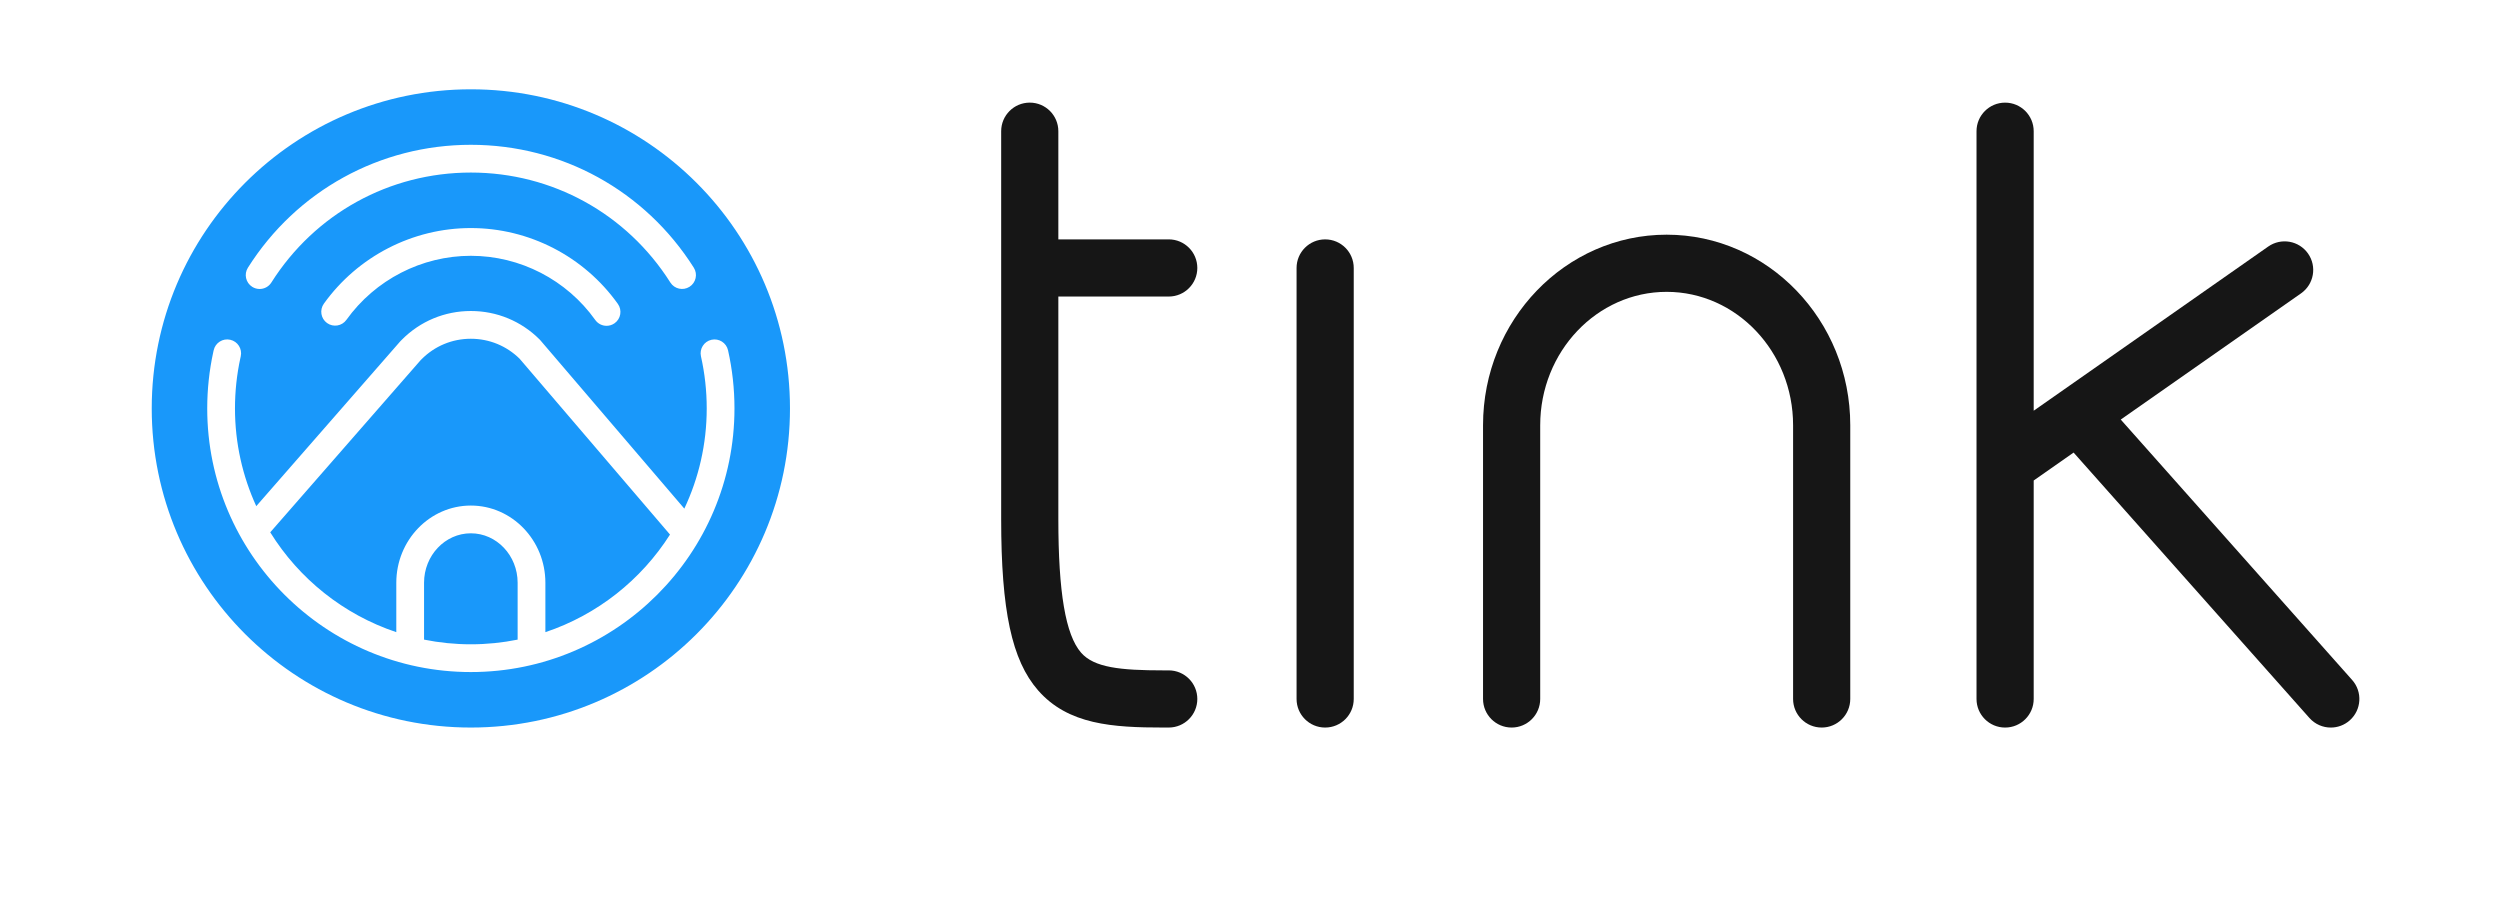
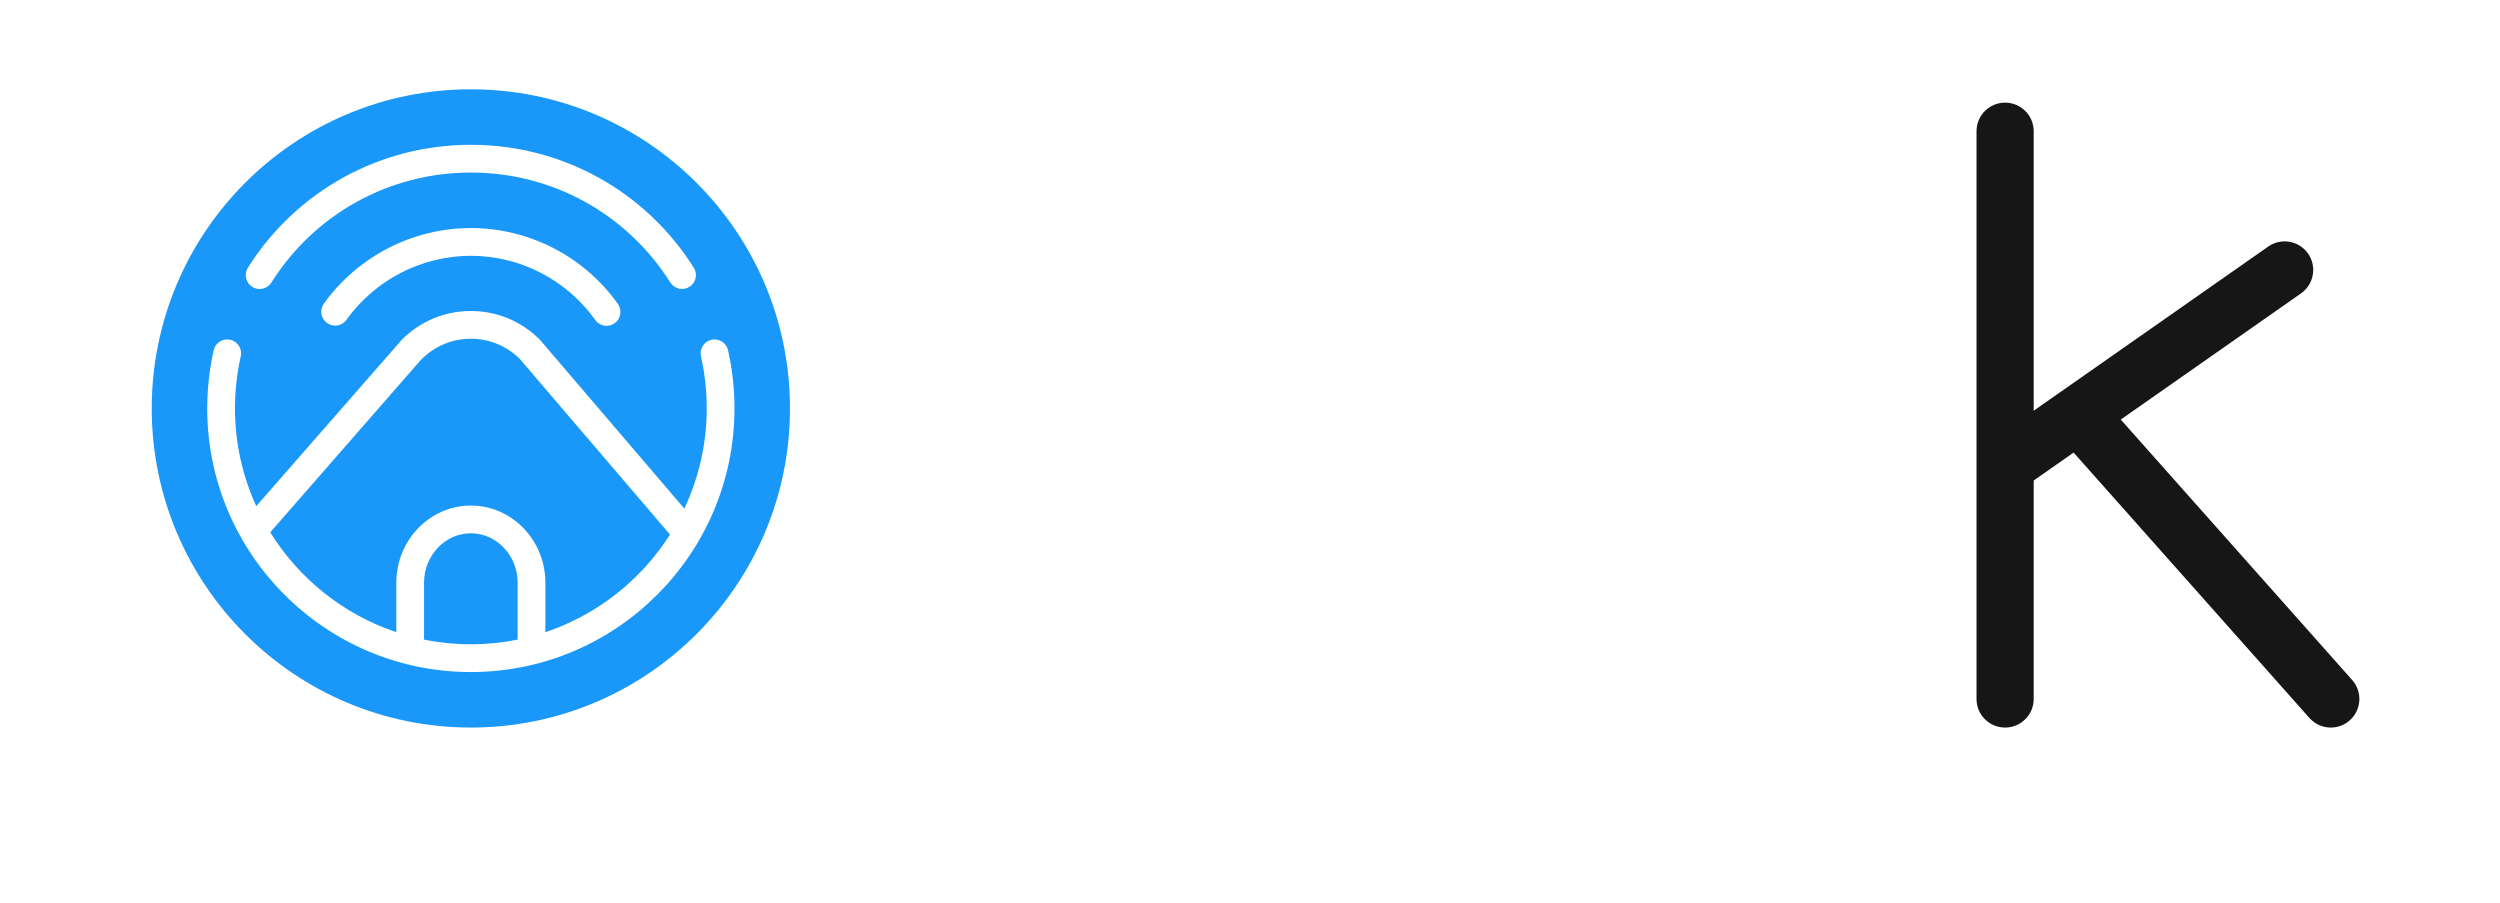
<svg xmlns="http://www.w3.org/2000/svg" width="180" height="65" viewBox="50 0 450 145">
  <g clip-path="url(#clip0_1293_2)">
    <path d="M46.751 197.913C46.751 200.485 45.843 202.462 44.029 203.843C42.242 205.197 39.995 205.873 37.287 205.873C34.173 205.873 31.736 205.102 29.976 203.558C28.216 202.015 27.255 199.876 27.092 197.141H31.316C31.506 198.766 32.102 200.011 33.103 200.878C34.132 201.744 35.527 202.177 37.287 202.177C38.803 202.177 40.035 201.839 40.983 201.162C41.931 200.458 42.404 199.415 42.404 198.035C42.404 197.385 42.283 196.802 42.039 196.288C41.795 195.746 41.498 195.313 41.145 194.988C40.821 194.636 40.374 194.311 39.805 194.014C39.236 193.716 38.736 193.499 38.302 193.364C37.896 193.201 37.355 193.012 36.678 192.795L35.134 192.348C34.187 192.05 33.347 191.725 32.616 191.373C31.885 191.021 31.14 190.548 30.382 189.952C29.624 189.356 29.028 188.612 28.595 187.718C28.189 186.797 27.986 185.768 27.986 184.631C27.986 182.221 28.866 180.285 30.626 178.823C32.386 177.361 34.606 176.63 37.287 176.63C40.022 176.63 42.242 177.401 43.948 178.945C45.654 180.461 46.561 182.411 46.669 184.794H42.445C42.283 183.467 41.768 182.397 40.902 181.585C40.035 180.746 38.83 180.326 37.287 180.326C35.798 180.326 34.579 180.705 33.631 181.463C32.711 182.221 32.251 183.21 32.251 184.428C32.251 184.997 32.372 185.511 32.616 185.971C32.86 186.432 33.117 186.811 33.388 187.109C33.686 187.38 34.132 187.65 34.728 187.921C35.324 188.192 35.784 188.395 36.109 188.53C36.434 188.639 36.948 188.801 37.652 189.018L38.993 189.383C39.886 189.681 40.672 189.979 41.349 190.277C42.026 190.575 42.824 191.049 43.745 191.698C44.693 192.348 45.424 193.201 45.938 194.257C46.48 195.313 46.751 196.532 46.751 197.913ZM86.974 177.036V205.467H82.79V184.672H82.506L74.586 202.218H70.078L62.117 184.672H61.792V205.467H57.608V177.036H62.97L72.19 197.71H72.474L81.653 177.036H86.974ZM116.578 205.467L114.06 198.035H103.013L100.494 205.467H95.905L105.937 177.036H111.176L121.168 205.467H116.578ZM104.19 194.42H112.882L108.699 182.032H108.374L104.19 194.42ZM150.858 205.467H146.228L139.648 193.851H134.368V205.467H130.184V177.036H140.704C143.439 177.036 145.605 177.781 147.203 179.27C148.827 180.759 149.64 182.736 149.64 185.2C149.64 187.176 149.112 188.842 148.056 190.196C147.027 191.549 145.592 192.511 143.75 193.079L150.858 205.467ZM134.368 180.732V190.155H140.135C141.76 190.155 143.033 189.722 143.953 188.855C144.901 187.989 145.375 186.838 145.375 185.403C145.375 183.941 144.901 182.803 143.953 181.991C143.033 181.152 141.76 180.732 140.135 180.732H134.368ZM178.655 177.036V180.894H170.491V205.467H166.186V180.894H158.022V177.036H178.655ZM221.65 177.036H225.914V205.467H221.65V192.998H208.409V205.467H204.144V177.036H208.409V189.14H221.65V177.036ZM260.897 201.69C258.216 204.479 254.831 205.873 250.743 205.873C246.654 205.873 243.256 204.492 240.548 201.731C237.84 198.942 236.486 195.449 236.486 191.252C236.486 187.082 237.84 183.602 240.548 180.813C243.256 178.024 246.654 176.63 250.743 176.63C254.804 176.63 258.189 178.024 260.897 180.813C263.604 183.602 264.958 187.082 264.958 191.252C264.958 195.422 263.604 198.901 260.897 201.69ZM243.635 198.887C245.53 200.918 247.899 201.934 250.743 201.934C253.586 201.934 255.942 200.918 257.81 198.887C259.678 196.83 260.612 194.284 260.612 191.252C260.612 188.219 259.665 185.687 257.769 183.656C255.901 181.598 253.559 180.57 250.743 180.57C247.899 180.57 245.53 181.598 243.635 183.656C241.766 185.687 240.832 188.219 240.832 191.252C240.832 194.284 241.766 196.83 243.635 198.887ZM304.896 177.036V205.467H300.712V184.672H300.428L292.508 202.218H287.999L280.039 184.672H279.714V205.467H275.53V177.036H280.892L290.111 197.71H290.396L299.575 177.036H304.896ZM320.841 201.69H335.422V205.467H316.657V177.036H335.016V180.813H320.841V189.18H333.269V192.876H320.841V201.69ZM365.374 201.69H379.956V205.467H361.191V177.036H379.549V180.813H365.374V189.18H377.803V192.876H365.374V201.69ZM407.111 205.467L400.328 194.379H400.044L393.301 205.467H388.143L397.241 190.805L388.59 177.036H393.708L400.044 187.312H400.328L406.705 177.036H411.619L402.968 190.805L412.066 205.467H407.111ZM431.799 177.036C434.588 177.036 436.808 177.835 438.46 179.432C440.112 181.03 440.938 183.128 440.938 185.728C440.938 188.408 440.098 190.548 438.419 192.145C436.741 193.743 434.466 194.542 431.596 194.542H425.138V205.467H420.995V177.036H431.799ZM431.19 190.764C432.923 190.764 434.249 190.317 435.17 189.424C436.118 188.53 436.592 187.312 436.592 185.768C436.592 184.225 436.118 183.02 435.17 182.154C434.222 181.26 432.963 180.813 431.393 180.813H425.138V190.764H431.19ZM454.882 201.69H469.464V205.467H450.699V177.036H469.057V180.813H454.882V189.18H467.311V192.876H454.882V201.69ZM500.085 205.467H495.454L488.875 193.851H483.594V205.467H479.411V177.036H489.931C492.665 177.036 494.832 177.781 496.429 179.27C498.054 180.759 498.866 182.736 498.866 185.2C498.866 187.176 498.338 188.842 497.282 190.196C496.253 191.549 494.818 192.511 492.977 193.079L500.085 205.467ZM483.594 180.732V190.155H489.362C490.987 190.155 492.259 189.722 493.18 188.855C494.128 187.989 494.601 186.838 494.601 185.403C494.601 183.941 494.128 182.803 493.18 181.991C492.259 181.152 490.987 180.732 489.362 180.732H483.594ZM527.881 177.036V180.894H519.718V205.467H515.412V180.894H507.248V177.036H527.881Z" fill="#161616" />
-     <path fill-rule="evenodd" clip-rule="evenodd" d="M134.754 122.208C166.479 122.208 192.196 96.491 192.196 64.767C192.196 33.042 166.479 7.325 134.754 7.325C103.03 7.325 77.312 33.042 77.312 64.767C77.312 96.491 103.03 122.208 134.754 122.208ZM181.046 54.297C180.742 52.951 179.405 52.104 178.061 52.409C176.715 52.713 175.869 54.049 176.173 55.394C176.861 58.451 177.21 61.604 177.21 64.767C177.21 71.213 175.76 77.324 173.179 82.801L147.266 52.502L147.134 52.359C143.827 49.052 139.43 47.231 134.753 47.231C130.048 47.231 125.633 49.071 122.322 52.41C122.219 52.514 122.116 52.62 122.015 52.727L96.127 82.358C93.674 76.994 92.296 71.04 92.296 64.767C92.296 61.706 92.623 58.652 93.268 55.692L93.334 55.393C93.637 54.047 92.793 52.711 91.447 52.407C90.102 52.101 88.764 52.948 88.461 54.294L88.387 54.627C87.667 57.938 87.301 61.35 87.301 64.767C87.301 90.933 108.588 112.22 134.753 112.22C160.918 112.22 182.205 90.933 182.205 64.767C182.205 61.235 181.815 57.712 181.046 54.297ZM148.169 96.149V105.039C157.508 101.919 165.408 95.641 170.6 87.472L143.535 55.826C141.179 53.504 138.063 52.226 134.752 52.226C131.389 52.226 128.233 53.541 125.866 55.929C125.801 55.994 125.738 56.058 125.677 56.123L98.643 87.068C103.83 95.435 111.84 101.868 121.334 105.039V96.149C121.334 88.485 127.353 82.25 134.752 82.25C142.15 82.25 148.169 88.485 148.169 96.149ZM126.329 96.148V106.382C129.052 106.932 131.868 107.224 134.752 107.224C137.635 107.224 140.451 106.932 143.174 106.382V96.148C143.174 91.238 139.396 87.244 134.752 87.244C130.107 87.244 126.329 91.238 126.329 96.148ZM95.399 42.88C95.814 43.142 96.275 43.267 96.732 43.267C97.56 43.267 98.37 42.855 98.845 42.104C106.684 29.709 120.109 22.309 134.755 22.309C149.399 22.309 162.822 29.708 170.662 42.1C171.4 43.267 172.943 43.612 174.108 42.875C175.274 42.138 175.621 40.595 174.883 39.43C166.122 25.582 151.121 17.314 134.755 17.314C118.386 17.314 103.384 25.583 94.624 39.434C93.886 40.6 94.234 42.143 95.399 42.88ZM108.295 45.912C114.406 37.389 124.297 32.299 134.754 32.299C145.235 32.299 155.127 37.402 161.215 45.951C162.016 47.074 161.753 48.634 160.63 49.433C160.191 49.746 159.684 49.897 159.183 49.897C158.403 49.897 157.634 49.532 157.147 48.848C151.994 41.614 143.623 37.294 134.754 37.294C125.903 37.294 117.53 41.604 112.354 48.823C111.551 49.944 109.991 50.202 108.87 49.397C107.749 48.594 107.492 47.034 108.295 45.912Z" fill="#1998FA" />
+     <path fill-rule="evenodd" clip-rule="evenodd" d="M134.754 122.208C166.479 122.208 192.196 96.491 192.196 64.767C192.196 33.042 166.479 7.325 134.754 7.325C103.03 7.325 77.312 33.042 77.312 64.767C77.312 96.491 103.03 122.208 134.754 122.208ZM181.046 54.297C180.742 52.951 179.405 52.104 178.061 52.409C176.715 52.713 175.869 54.049 176.173 55.394C176.861 58.451 177.21 61.604 177.21 64.767C177.21 71.213 175.76 77.324 173.179 82.801L147.266 52.502L147.134 52.359C143.827 49.052 139.43 47.231 134.753 47.231C130.048 47.231 125.633 49.071 122.322 52.41L96.127 82.358C93.674 76.994 92.296 71.04 92.296 64.767C92.296 61.706 92.623 58.652 93.268 55.692L93.334 55.393C93.637 54.047 92.793 52.711 91.447 52.407C90.102 52.101 88.764 52.948 88.461 54.294L88.387 54.627C87.667 57.938 87.301 61.35 87.301 64.767C87.301 90.933 108.588 112.22 134.753 112.22C160.918 112.22 182.205 90.933 182.205 64.767C182.205 61.235 181.815 57.712 181.046 54.297ZM148.169 96.149V105.039C157.508 101.919 165.408 95.641 170.6 87.472L143.535 55.826C141.179 53.504 138.063 52.226 134.752 52.226C131.389 52.226 128.233 53.541 125.866 55.929C125.801 55.994 125.738 56.058 125.677 56.123L98.643 87.068C103.83 95.435 111.84 101.868 121.334 105.039V96.149C121.334 88.485 127.353 82.25 134.752 82.25C142.15 82.25 148.169 88.485 148.169 96.149ZM126.329 96.148V106.382C129.052 106.932 131.868 107.224 134.752 107.224C137.635 107.224 140.451 106.932 143.174 106.382V96.148C143.174 91.238 139.396 87.244 134.752 87.244C130.107 87.244 126.329 91.238 126.329 96.148ZM95.399 42.88C95.814 43.142 96.275 43.267 96.732 43.267C97.56 43.267 98.37 42.855 98.845 42.104C106.684 29.709 120.109 22.309 134.755 22.309C149.399 22.309 162.822 29.708 170.662 42.1C171.4 43.267 172.943 43.612 174.108 42.875C175.274 42.138 175.621 40.595 174.883 39.43C166.122 25.582 151.121 17.314 134.755 17.314C118.386 17.314 103.384 25.583 94.624 39.434C93.886 40.6 94.234 42.143 95.399 42.88ZM108.295 45.912C114.406 37.389 124.297 32.299 134.754 32.299C145.235 32.299 155.127 37.402 161.215 45.951C162.016 47.074 161.753 48.634 160.63 49.433C160.191 49.746 159.684 49.897 159.183 49.897C158.403 49.897 157.634 49.532 157.147 48.848C151.994 41.614 143.623 37.294 134.754 37.294C125.903 37.294 117.53 41.604 112.354 48.823C111.551 49.944 109.991 50.202 108.87 49.397C107.749 48.594 107.492 47.034 108.295 45.912Z" fill="#1998FA" />
    <path d="M473.388 113.648L431.735 66.771L464.184 44.057C466.512 42.428 467.079 39.219 465.449 36.891C463.82 34.564 460.611 33.997 458.283 35.627L416.065 65.179V14.869C416.065 12.027 413.761 9.724 410.919 9.724C408.077 9.724 405.773 12.027 405.773 14.869V117.065C405.773 119.907 408.077 122.211 410.919 122.211C413.761 122.211 416.065 119.907 416.065 117.065V77.74L423.248 72.712L465.696 120.483C466.713 121.627 468.125 122.211 469.544 122.211C470.759 122.211 471.98 121.782 472.96 120.912C475.084 119.024 475.276 115.772 473.388 113.648Z" fill="#161616" />
-     <path d="M349.996 33.493C331.772 33.493 316.946 48.877 316.946 67.789V117.063C316.946 119.904 319.249 122.209 322.091 122.209C324.933 122.209 327.237 119.904 327.237 117.063V67.789C327.237 54.553 337.447 43.783 349.997 43.783C362.547 43.783 372.756 54.553 372.756 67.789V117.063C372.756 119.904 375.06 122.209 377.902 122.209C380.744 122.209 383.047 119.904 383.047 117.063V67.789C383.047 48.877 368.22 33.493 349.996 33.493Z" fill="#161616" />
-     <path d="M288.528 34.338C285.686 34.338 283.382 36.642 283.382 39.484V117.064C283.382 119.906 285.686 122.21 288.528 122.21C291.37 122.21 293.673 119.906 293.673 117.064V39.484C293.673 36.642 291.37 34.338 288.528 34.338Z" fill="#161616" />
-     <path d="M260.372 44.628C263.214 44.628 265.518 42.324 265.518 39.482C265.518 36.641 263.214 34.337 260.372 34.337H240.502V14.867C240.502 12.025 238.199 9.721 235.357 9.721C232.515 9.721 230.211 12.025 230.211 14.867V84.674C230.211 101.167 232.131 110.097 236.839 115.495C242.255 121.704 250.278 122.208 259.438 122.208H260.372C263.214 122.208 265.518 119.904 265.518 117.063C265.518 114.221 263.214 111.918 260.372 111.918H259.438C251.615 111.918 246.932 111.41 244.595 108.73C241.803 105.529 240.502 97.885 240.502 84.674V44.628H260.372Z" fill="#161616" />
  </g>
</svg>